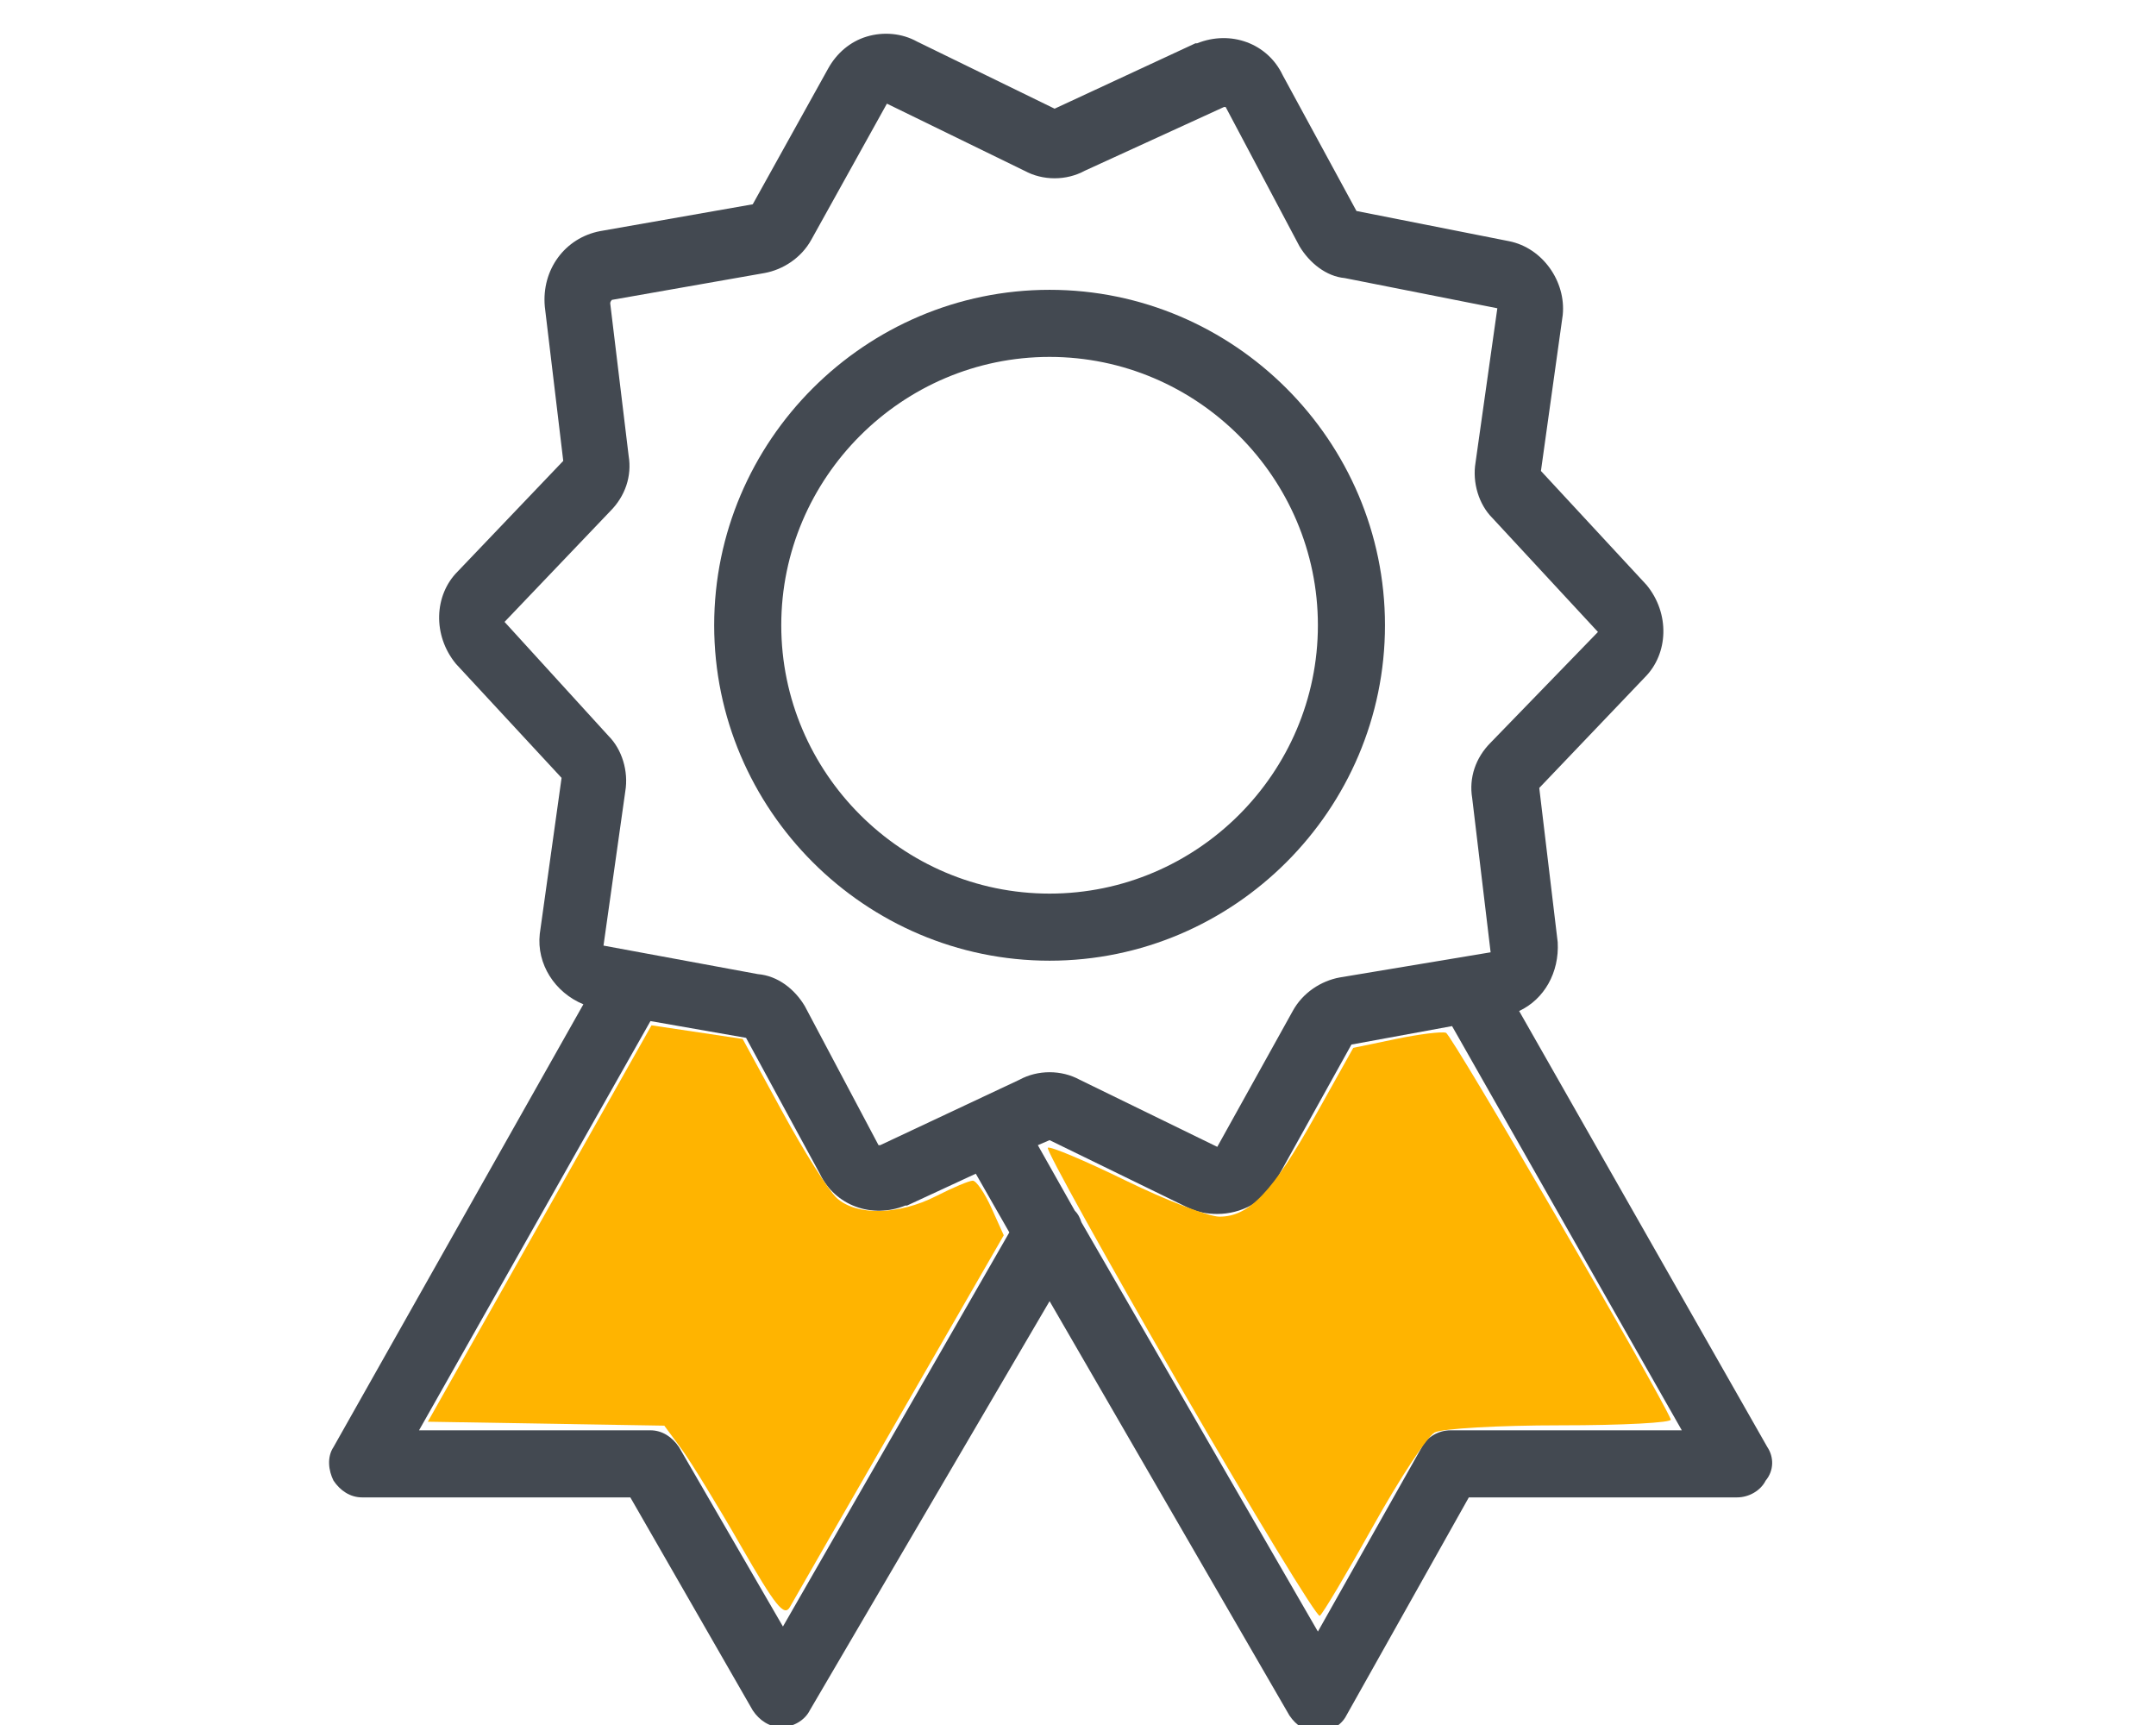
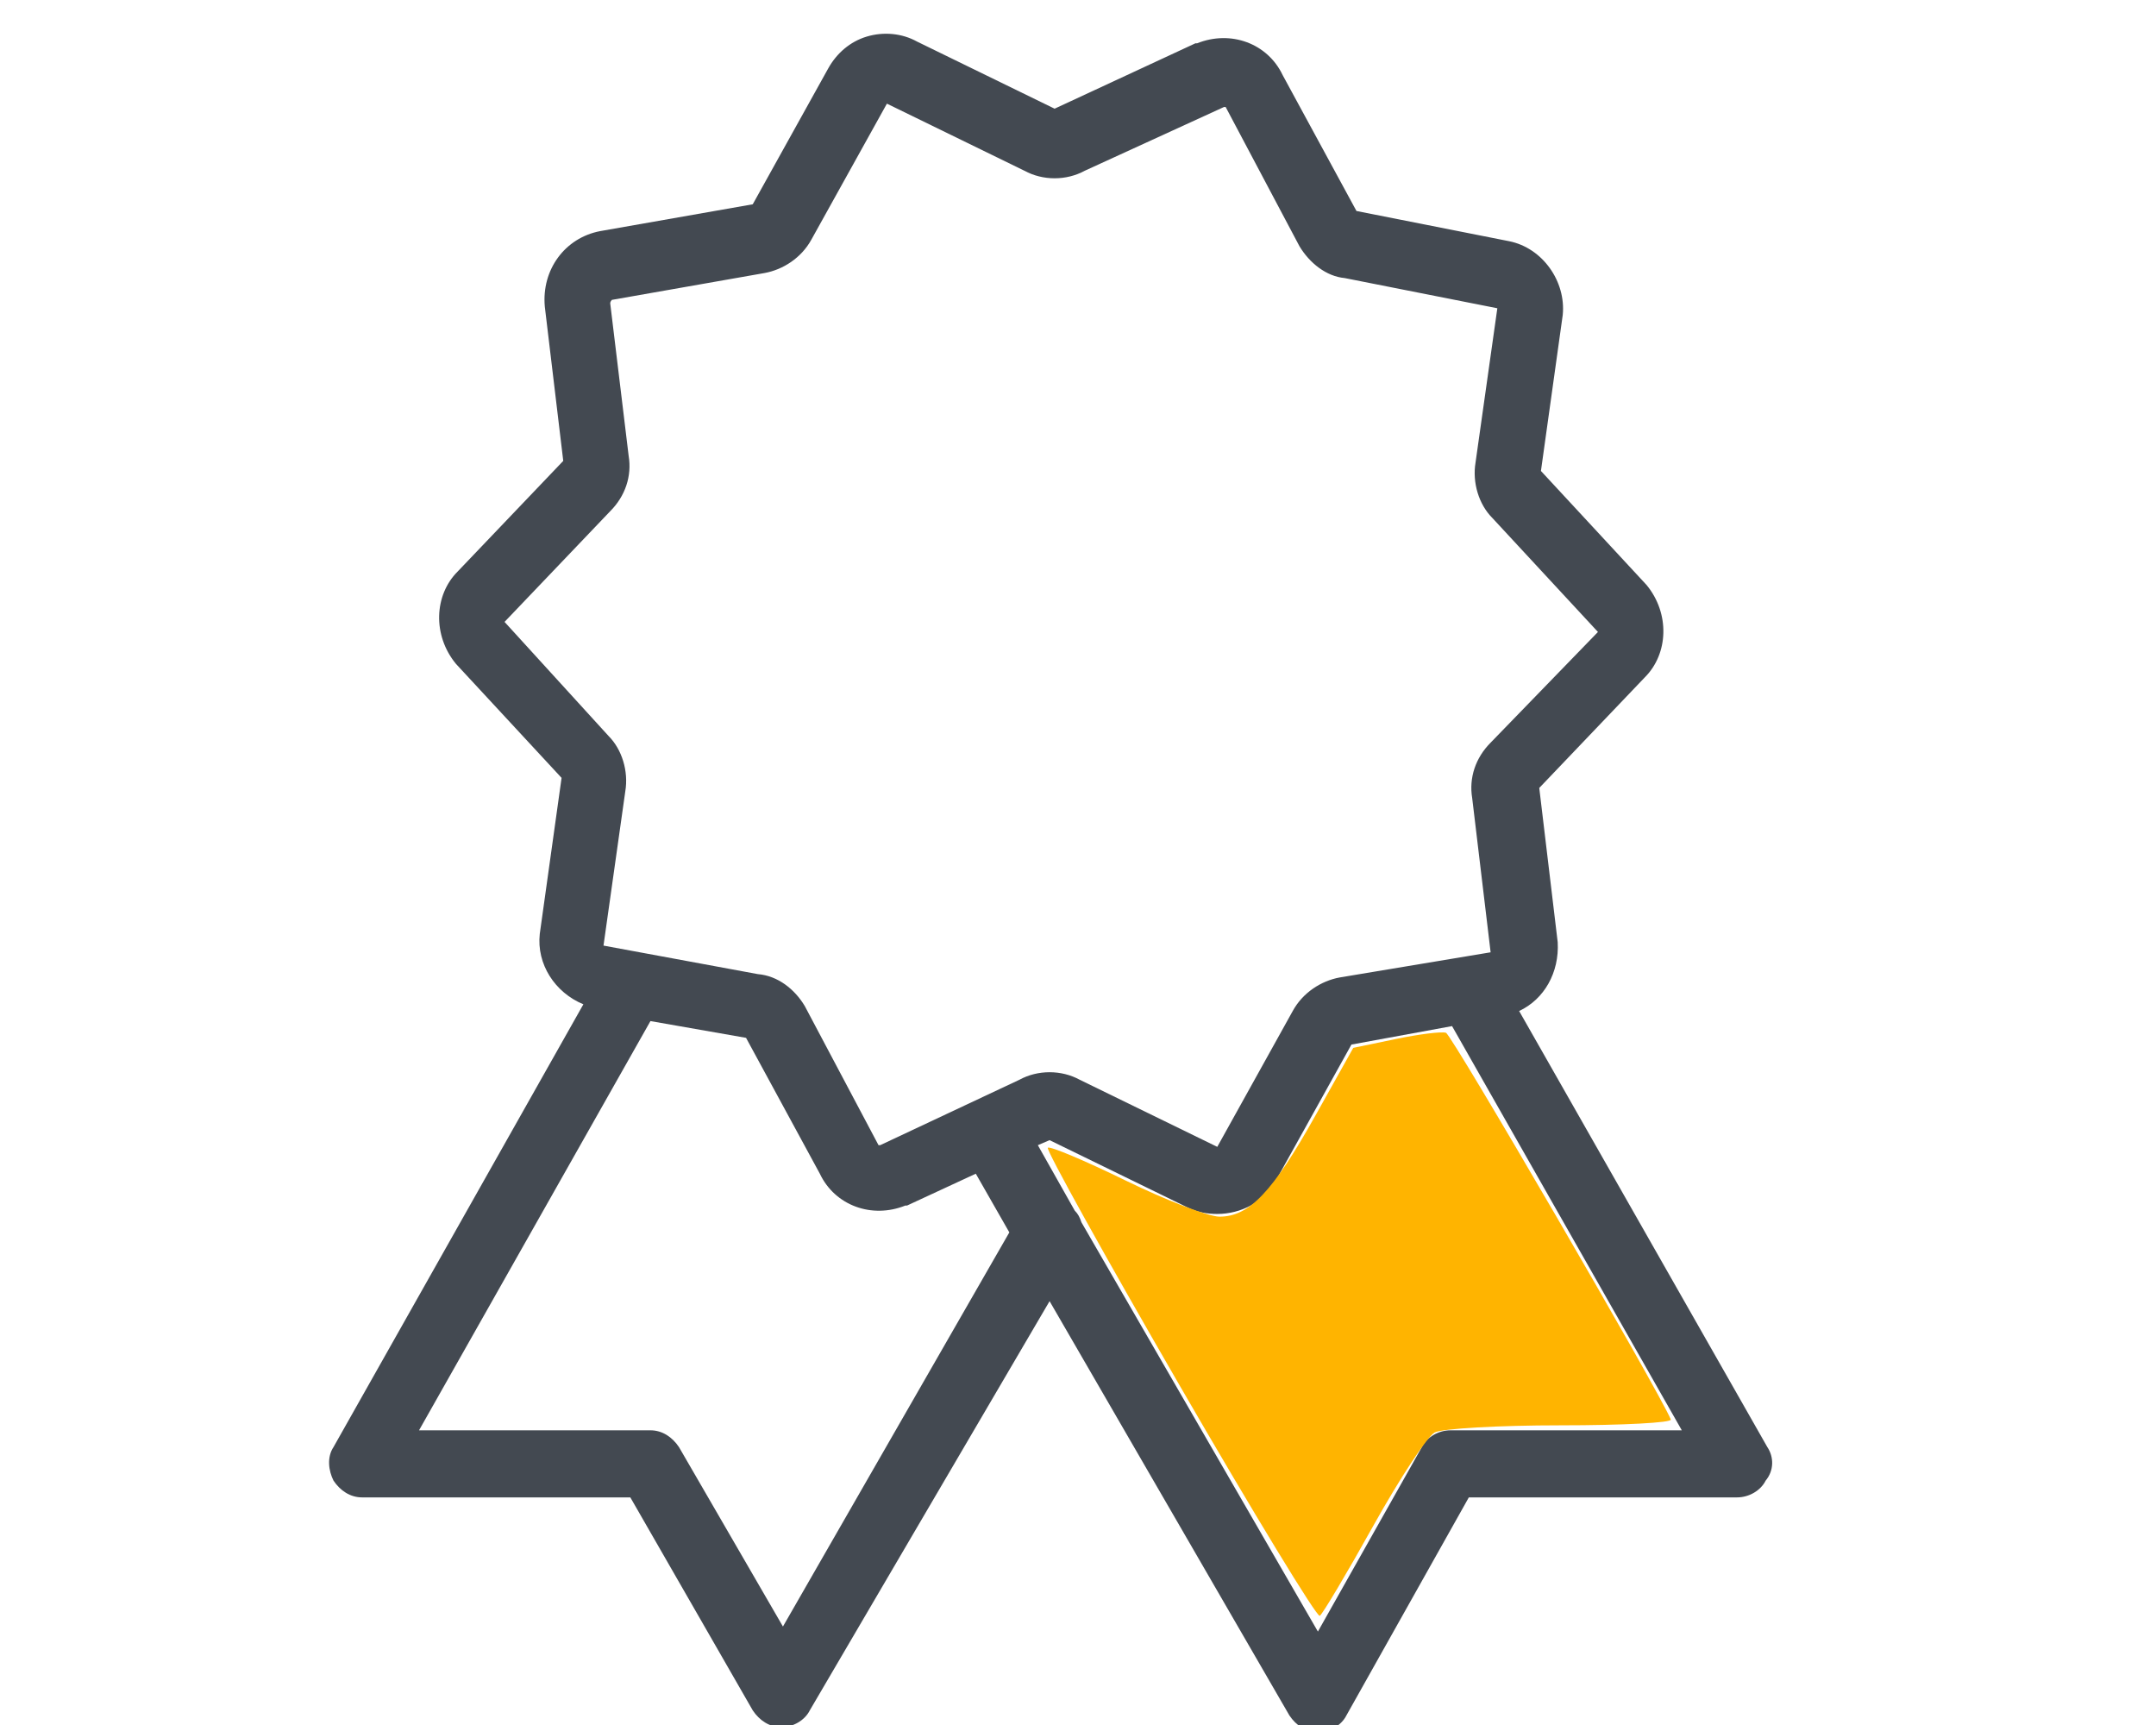
<svg xmlns="http://www.w3.org/2000/svg" xmlns:ns1="http://sodipodi.sourceforge.net/DTD/sodipodi-0.dtd" xmlns:ns2="http://www.inkscape.org/namespaces/inkscape" version="1.1" id="Layer_1" x="0px" y="0px" viewBox="0 0 514.255 411.404" xml:space="preserve" width="650" height="520" ns1:docname="medal.svg" ns2:version="0.92.2 (5c3e80d, 2017-08-06)">
  <defs id="defs6693" />
  <ns1:namedview pagecolor="#ffffff" bordercolor="#666666" borderopacity="1" objecttolerance="10" gridtolerance="10" guidetolerance="10" ns2:pageopacity="0" ns2:pageshadow="2" ns2:window-width="1920" ns2:window-height="1005" id="namedview6691" showgrid="false" ns2:zoom="0.4609375" ns2:cx="256" ns2:cy="256" ns2:window-x="-9" ns2:window-y="-9" ns2:window-maximized="1" ns2:current-layer="Layer_1" />
  <g id="g6658" transform="translate(48.06,8.046)">
    <g id="g6656">
      <g id="g6654">
        <path d="m 373.488,337.075 -59.2,-104 c 6,-2.8 9.6,-9.2 9.2,-16.4 l -4.4,-36.8 25.2,-26.4 c 5.6,-5.6 6,-15.2 0.4,-22 l -25.2,-27.2 5.2,-37.2 c 0.8,-8 -4.8,-16 -12.8,-17.6 l -36.4,-7.2 -17.6,-32.4 c -3.6,-7.6 -12.4,-10.8 -20.4,-7.6 h -0.4 l -33.6,15.6 -32.8,-16 c -3.6,-2 -8,-2.4 -12,-1.2 -4,1.2 -7.2,4 -9.2,7.6 l -18,32.4 -36.4,6.4 c -8.4,1.6 -14,9.2 -13.2,18 l 4.4,36.8 -25.2,26.4 c -5.6,5.6 -6,15.2 -0.4,22 l 25.2,27.2 -5.2,37.2 c -0.8,7.2 3.6,14 10.4,16.8 l -59.6,105.6 c -1.6,2.4 -1.2,5.6 0,8 1.6,2.4 4,4 6.8,4 h 64 l 29.2,50.8 c 1.6,2.4 4,4 6.8,4 2.8,0 5.6,-1.6 6.8,-4 l 57.2,-97.6 57.2,98.8 c 1.6,2.4 4,4 6.8,4 2.8,0 5.6,-1.6 6.8,-4 l 29.2,-52 h 64 c 2.8,0 5.6,-1.6 6.8,-4 2,-2.4 2,-5.6 0.4,-8 z m -234.8,42.8 -24.8,-42.8 c -1.6,-2.4 -4,-4 -6.8,-4 h -55.2 l 55.2,-97.6 22.8,4 17.6,32.4 c 3.6,7.6 12.4,10.8 20.4,7.6 h 0.4 l 16.4,-7.6 8,14 z m 23.2,-114.8 c -0.4,0 -0.4,0 -0.4,0 l -17.6,-33.2 c -2.4,-4 -6.4,-7.2 -11.2,-7.6 l -36.8,-6.8 5.2,-36.8 c 0.8,-4.8 -0.8,-10 -4,-13.2 l -24.8,-27.2 25.2,-26.4 c 3.6,-3.6 5.2,-8.4 4.4,-13.2 l -4.4,-36.4 c 0,0 0,-0.4 0.4,-0.8 l 36.4,-6.4 c 4.4,-0.8 8.8,-3.6 11.2,-8 l 18,-32.4 32.8,16 c 4.4,2.4 10,2.4 14.4,0 l 33.2,-15.2 c 0.4,0 0.4,0 0.4,0 l 17.6,33.2 c 2.4,4 6.4,7.2 10.8,7.6 l 36.4,7.2 -5.2,36.8 c -0.8,4.8 0.8,10 4,13.2 l 25.2,27.2 -25.6,26.4 c -3.6,3.6 -5.2,8.4 -4.4,13.2 l 4.4,36.8 -36,6 c -4.4,0.8 -8.8,3.6 -11.2,8 l -18,32.4 -32.8,-16 c -4.4,-2.4 -10,-2.4 -14.4,0 z m 136,68 c -2.8,0 -5.6,1.6 -6.8,4 l -24.8,44 -56.4,-97.6 c -0.4,-1.2 -0.8,-2 -1.6,-2.8 l -8.8,-15.6 2.8,-1.2 32.8,16 c 2.4,1.2 4.8,1.6 7.2,1.6 5.6,0 11.2,-2.8 14,-8 l 18,-32.4 24,-4.4 54.8,96.4 z" id="path6650" ns2:connector-curvature="0" style="fill:#434951" />
-         <path d="m 282.288,141.075 c 0,-44 -36,-80 -80,-80 -44,0 -80,36 -80,80 0,44 36,80 80,80 44,0 80,-36 80,-80 z m -80,64 c -35.2,0 -64,-28.8 -64,-64 0,-35.2 28.8,-64 64,-64 35.2,0 64,28.8 64,64 0,35.2 -28.8,64 -64,64 z" id="path6652" ns2:connector-curvature="0" style="fill:#434951" />
      </g>
    </g>
  </g>
  <g id="g6660" transform="translate(0,6.329)" />
  <g id="g6662" transform="translate(0,6.329)" />
  <g id="g6664" transform="translate(0,6.329)" />
  <g id="g6666" transform="translate(0,6.329)" />
  <g id="g6668" transform="translate(0,6.329)" />
  <g id="g6670" transform="translate(0,6.329)" />
  <g id="g6672" transform="translate(0,6.329)" />
  <g id="g6674" transform="translate(0,6.329)" />
  <g id="g6676" transform="translate(0,6.329)" />
  <g id="g6678" transform="translate(0,6.329)" />
  <g id="g6680" transform="translate(0,6.329)" />
  <g id="g6682" transform="translate(0,6.329)" />
  <g id="g6684" transform="translate(0,6.329)" />
  <g id="g6686" transform="translate(0,6.329)" />
  <g id="g6688" transform="translate(0,6.329)" />
-   <path style="opacity:1;fill:#ffb400;fill-opacity:1;stroke:none;stroke-width:0.983;stroke-linecap:round;stroke-linejoin:round;stroke-miterlimit:4;stroke-dasharray:none;stroke-dashoffset:0;stroke-opacity:1;paint-order:stroke fill markers" d="m 355.66,417.64 c -22.423,-38.775 -40.287,-70.984 -39.696,-71.574 0.591,-0.591 11.124,3.841 23.407,9.847 12.283,6.007 25.05,10.921 28.37,10.921 8.953,0 16.015,-7.43 28.826,-30.327 l 11.506,-20.564 12.804,-2.668 c 7.042,-1.468 13.858,-2.315 15.146,-1.883 1.789,0.6 64.287,108.079 67.805,116.604 0.398,0.964 -14.555,1.753 -33.227,1.753 -18.673,0 -35.764,0.97 -37.979,2.156 -2.216,1.186 -10.572,13.895 -18.569,28.243 -7.997,14.348 -15.234,26.515 -16.081,27.039 -0.848,0.524 -19.888,-30.773 -42.311,-69.548 z" id="path7857" ns2:connector-curvature="0" transform="scale(0.791)" />
-   <path style="opacity:1;fill:#ffb400;fill-opacity:1;stroke:none;stroke-width:0.983;stroke-linecap:round;stroke-linejoin:round;stroke-miterlimit:4;stroke-dasharray:none;stroke-dashoffset:0;stroke-opacity:1;paint-order:stroke fill markers" d="m 223.38,466.055 c -7.009,-12.212 -15.064,-25.353 -17.901,-29.203 l -5.159,-6.999 -35.656,-0.595 -35.656,-0.595 33.727,-59.757 33.727,-59.757 13.742,2.054 13.742,2.054 11.988,21.992 c 6.593,12.096 13.981,23.795 16.416,25.999 5.963,5.396 18.685,5.13 29.971,-0.628 4.997,-2.549 9.952,-4.635 11.011,-4.635 1.06,0 3.597,3.704 5.638,8.232 l 3.712,8.232 -31.181,54.141 c -17.15,29.778 -32.126,55.835 -33.281,57.904 -1.731,3.102 -4.338,-0.137 -14.842,-18.441 z" id="path7859" ns2:connector-curvature="0" transform="scale(0.791)" />
+   <path style="opacity:1;fill:#ffb400;fill-opacity:1;stroke:none;stroke-width:0.983;stroke-linecap:round;stroke-linejoin:round;stroke-miterlimit:4;stroke-dasharray:none;stroke-dashoffset:0;stroke-opacity:1;paint-order:stroke fill markers" d="m 355.66,417.64 c -22.423,-38.775 -40.287,-70.984 -39.696,-71.574 0.591,-0.591 11.124,3.841 23.407,9.847 12.283,6.007 25.05,10.921 28.37,10.921 8.953,0 16.015,-7.43 28.826,-30.327 l 11.506,-20.564 12.804,-2.668 c 7.042,-1.468 13.858,-2.315 15.146,-1.883 1.789,0.6 64.287,108.079 67.805,116.604 0.398,0.964 -14.555,1.753 -33.227,1.753 -18.673,0 -35.764,0.97 -37.979,2.156 -2.216,1.186 -10.572,13.895 -18.569,28.243 -7.997,14.348 -15.234,26.515 -16.081,27.039 -0.848,0.524 -19.888,-30.773 -42.311,-69.548 " id="path7857" ns2:connector-curvature="0" transform="scale(0.791)" />
</svg>